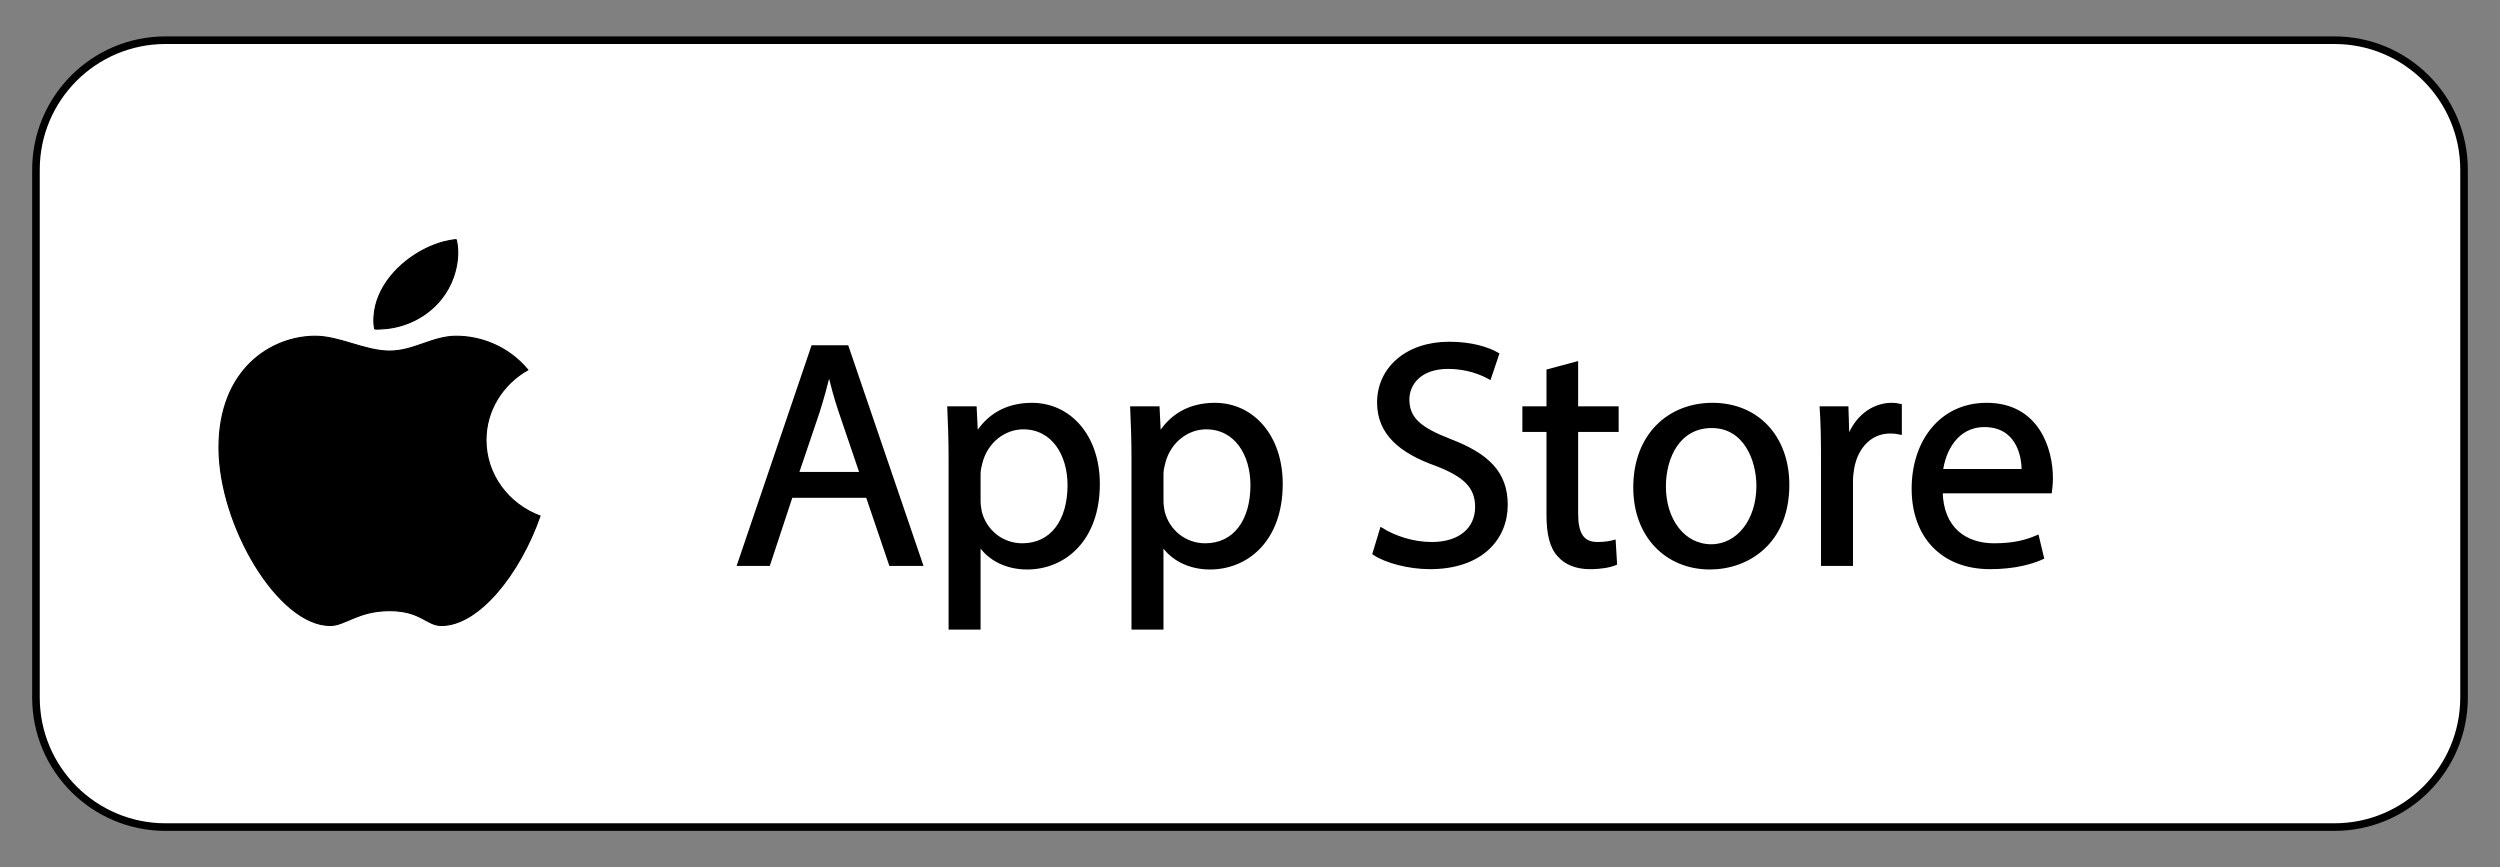
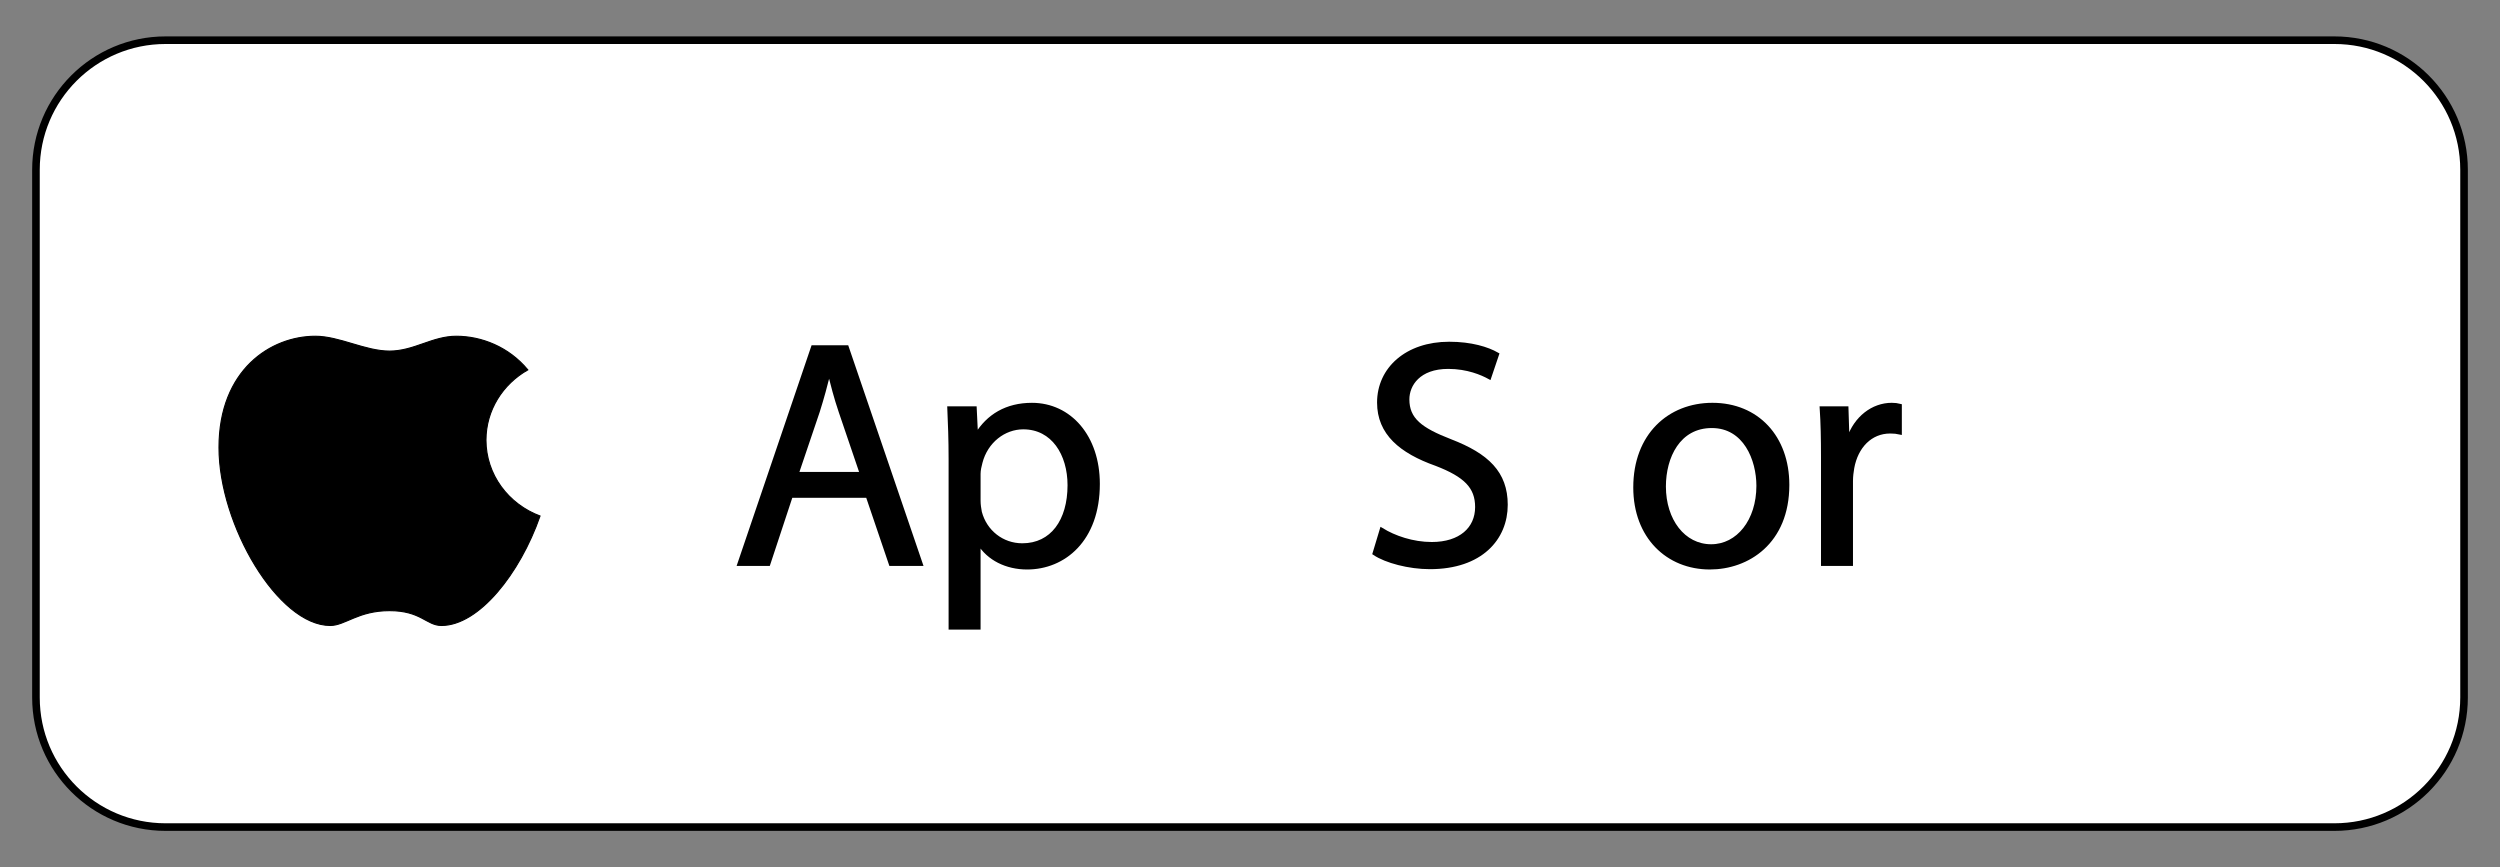
<svg xmlns="http://www.w3.org/2000/svg" id="Ñëîé_1" x="0px" y="0px" viewBox="0 0 3842.45 1333" style="enable-background:new 0 0 3842.45 1333;" xml:space="preserve">
  <rect x="0" y="0" width="3842.45" height="1333" fill="#808080" stroke="none" />
  <style type="text/css">	.st0{fill:#FFFFFF;stroke:#000000;stroke-width:11.67;stroke-miterlimit:10;}	.st1{fill:#0AE577;}	.st2{fill:#40C3FF;}	.st3{fill:#FFC826;}	.st4{fill:#FF3945;}	.st5{stroke:#000000;stroke-width:6.176;stroke-miterlimit:10;}	.st6{stroke:#000000;stroke-width:1.728;stroke-miterlimit:10;}</style>
  <g id="Ñëîé_2">
    <g>
      <path class="st0" d="M3588.01,1271.21H254.44c-110.01,0-199.18-89.18-199.18-199.18V260.97c0-110.01,89.18-199.18,199.18-199.18   h3333.57c110.01,0,199.18,89.18,199.18,199.18v811.06C3787.19,1182.04,3698.02,1271.21,3588.01,1271.21z" />
      <g>
        <g>
          <g>
            <path class="st5" d="M1215.51,762.02l-34.59,104.74h-44.47l113.14-333.01h51.88l113.64,333.01h-45.95l-35.57-104.74H1215.51z       M1324.7,728.43l-32.61-95.85c-7.41-21.74-12.35-41.5-17.29-60.77h-0.99c-4.94,19.76-10.38,40.02-16.8,60.28l-32.61,96.34      H1324.7z" />
            <path class="st5" d="M1461.06,705.7c0-30.63-0.99-55.34-1.98-78.06h39.03l1.98,41.01h0.99c17.79-29.15,45.95-46.44,84.98-46.44      c57.81,0,101.29,48.91,101.29,121.54c0,85.97-52.37,128.46-108.7,128.46c-31.62,0-59.29-13.83-73.62-37.55h-0.99v129.94h-42.98      V705.7z M1504.04,769.43c0,6.42,0.99,12.35,1.98,17.79c7.9,30.14,34.09,50.89,65.22,50.89c45.95,0,72.63-37.55,72.63-92.39      c0-47.92-25.2-88.93-71.15-88.93c-29.64,0-57.31,21.25-65.71,53.85c-1.48,5.43-2.96,11.86-2.96,17.79V769.43z" />
-             <path class="st5" d="M1742.17,705.7c0-30.63-0.99-55.34-1.98-78.06h39.03l1.98,41.01h0.99c17.79-29.15,45.95-46.44,84.98-46.44      c57.81,0,101.28,48.91,101.28,121.54c0,85.97-52.37,128.46-108.7,128.46c-31.62,0-59.29-13.83-73.62-37.55h-0.99v129.94h-42.98      V705.7z M1785.16,769.43c0,6.42,0.99,12.35,1.98,17.79c7.9,30.14,34.09,50.89,65.22,50.89c45.95,0,72.63-37.55,72.63-92.39      c0-47.92-25.2-88.93-71.15-88.93c-29.64,0-57.31,21.25-65.71,53.85c-1.48,5.43-2.96,11.86-2.96,17.79V769.43z" />
            <path class="st5" d="M2123.58,814.4c19.27,11.86,47.43,21.74,77.08,21.74c43.97,0,69.66-23.22,69.66-56.82      c0-31.13-17.79-48.91-62.75-66.21c-54.35-19.27-87.95-47.43-87.95-94.37c0-51.88,42.98-90.41,107.71-90.41      c34.09,0,58.79,7.9,73.62,16.3l-11.86,35.08c-10.87-5.93-33.1-15.81-63.24-15.81c-45.45,0-62.75,27.17-62.75,49.9      c0,31.13,20.26,46.44,66.21,64.23c56.33,21.74,84.98,48.91,84.98,97.83c0,51.38-38.04,95.85-116.6,95.85      c-32.12,0-67.19-9.39-84.98-21.24L2123.58,814.4z" />
-             <path class="st5" d="M2422.49,558.96v68.68h62.25v33.1h-62.25v128.95c0,29.64,8.4,46.44,32.61,46.44      c11.36,0,19.76-1.48,25.2-2.96l1.98,32.61c-8.4,3.46-21.74,5.93-38.54,5.93c-20.26,0-36.56-6.42-46.94-18.28      c-12.35-12.85-16.8-34.09-16.8-62.25V660.74h-37.06v-33.1H2380v-57.31L2422.49,558.96z" />
            <path class="st5" d="M2747.09,745.22c0,88.44-61.27,126.98-119.07,126.98c-64.72,0-114.63-47.43-114.63-123.02      c0-80.04,52.37-126.98,118.58-126.98C2700.65,622.2,2747.09,672.1,2747.09,745.22z M2557.37,747.69      c0,52.37,30.14,91.9,72.63,91.9c41.5,0,72.63-39.03,72.63-92.89c0-40.51-20.26-91.9-71.64-91.9      C2579.6,654.81,2557.37,702.24,2557.37,747.69z" />
            <path class="st5" d="M2801.92,702.24c0-28.16-0.49-52.37-1.98-74.61h38.04l1.48,46.94h1.98      c10.87-32.12,37.06-52.37,66.21-52.37c4.94,0,8.4,0.49,12.35,1.48v41.01c-4.45-0.99-8.89-1.48-14.82-1.48      c-30.63,0-52.37,23.22-58.3,55.83c-0.99,5.93-1.98,12.85-1.98,20.26v127.47h-42.98V702.24z" />
-             <path class="st5" d="M2982.75,755.11c0.99,58.79,38.54,83,82.02,83c31.13,0,49.9-5.43,66.21-12.35l7.41,31.13      c-15.32,6.92-41.5,14.82-79.55,14.82c-73.62,0-117.59-48.42-117.59-120.55s42.49-128.95,112.16-128.95      c78.06,0,98.82,68.68,98.82,112.65c0,8.89-0.99,15.81-1.48,20.26H2982.75z M3110.22,723.98c0.49-27.67-11.36-70.65-60.28-70.65      c-43.97,0-63.24,40.51-66.7,70.65H3110.22z" />
          </g>
          <g>
            <path class="st6" d="M830,793.12c-31.12,88.9-94.26,168.23-151.48,168.23c-23.02,0-31.46-22.8-79.78-22.8      c-48.33,0-68.16,22.8-91.18,22.8c-79.78,0-170.97-153.98-170.97-273.55c0-119.56,79.78-170.97,148.17-170.97      c36.81,0,76.48,22.8,113.98,22.8c37.5,0,65.77-22.8,102.58-22.8c38.41,0,80.47,16.18,109.88,51.63      c-38.53,21.88-64.29,62-64.29,107.94C746.91,729.52,781.33,774.88,830,793.12z" />
-             <path class="st6" d="M678.17,459.56c7.93-9.94,14.31-21.25,18.69-33.72c6.35-18.11,8.79-38.34,4.47-57.18      c-0.3-1.3-18.14,2.68-19.76,3.13c-9.76,2.72-19.25,6.4-28.31,10.94c-39.43,19.74-75.71,58.12-78.42,104.05      c-0.36,6.1-0.38,12.68,1.11,18.66c0.24,0.94,13.17-0.14,14.08-0.2C624.79,502.75,657.01,486.06,678.17,459.56z" />
          </g>
        </g>
      </g>
    </g>
  </g>
</svg>